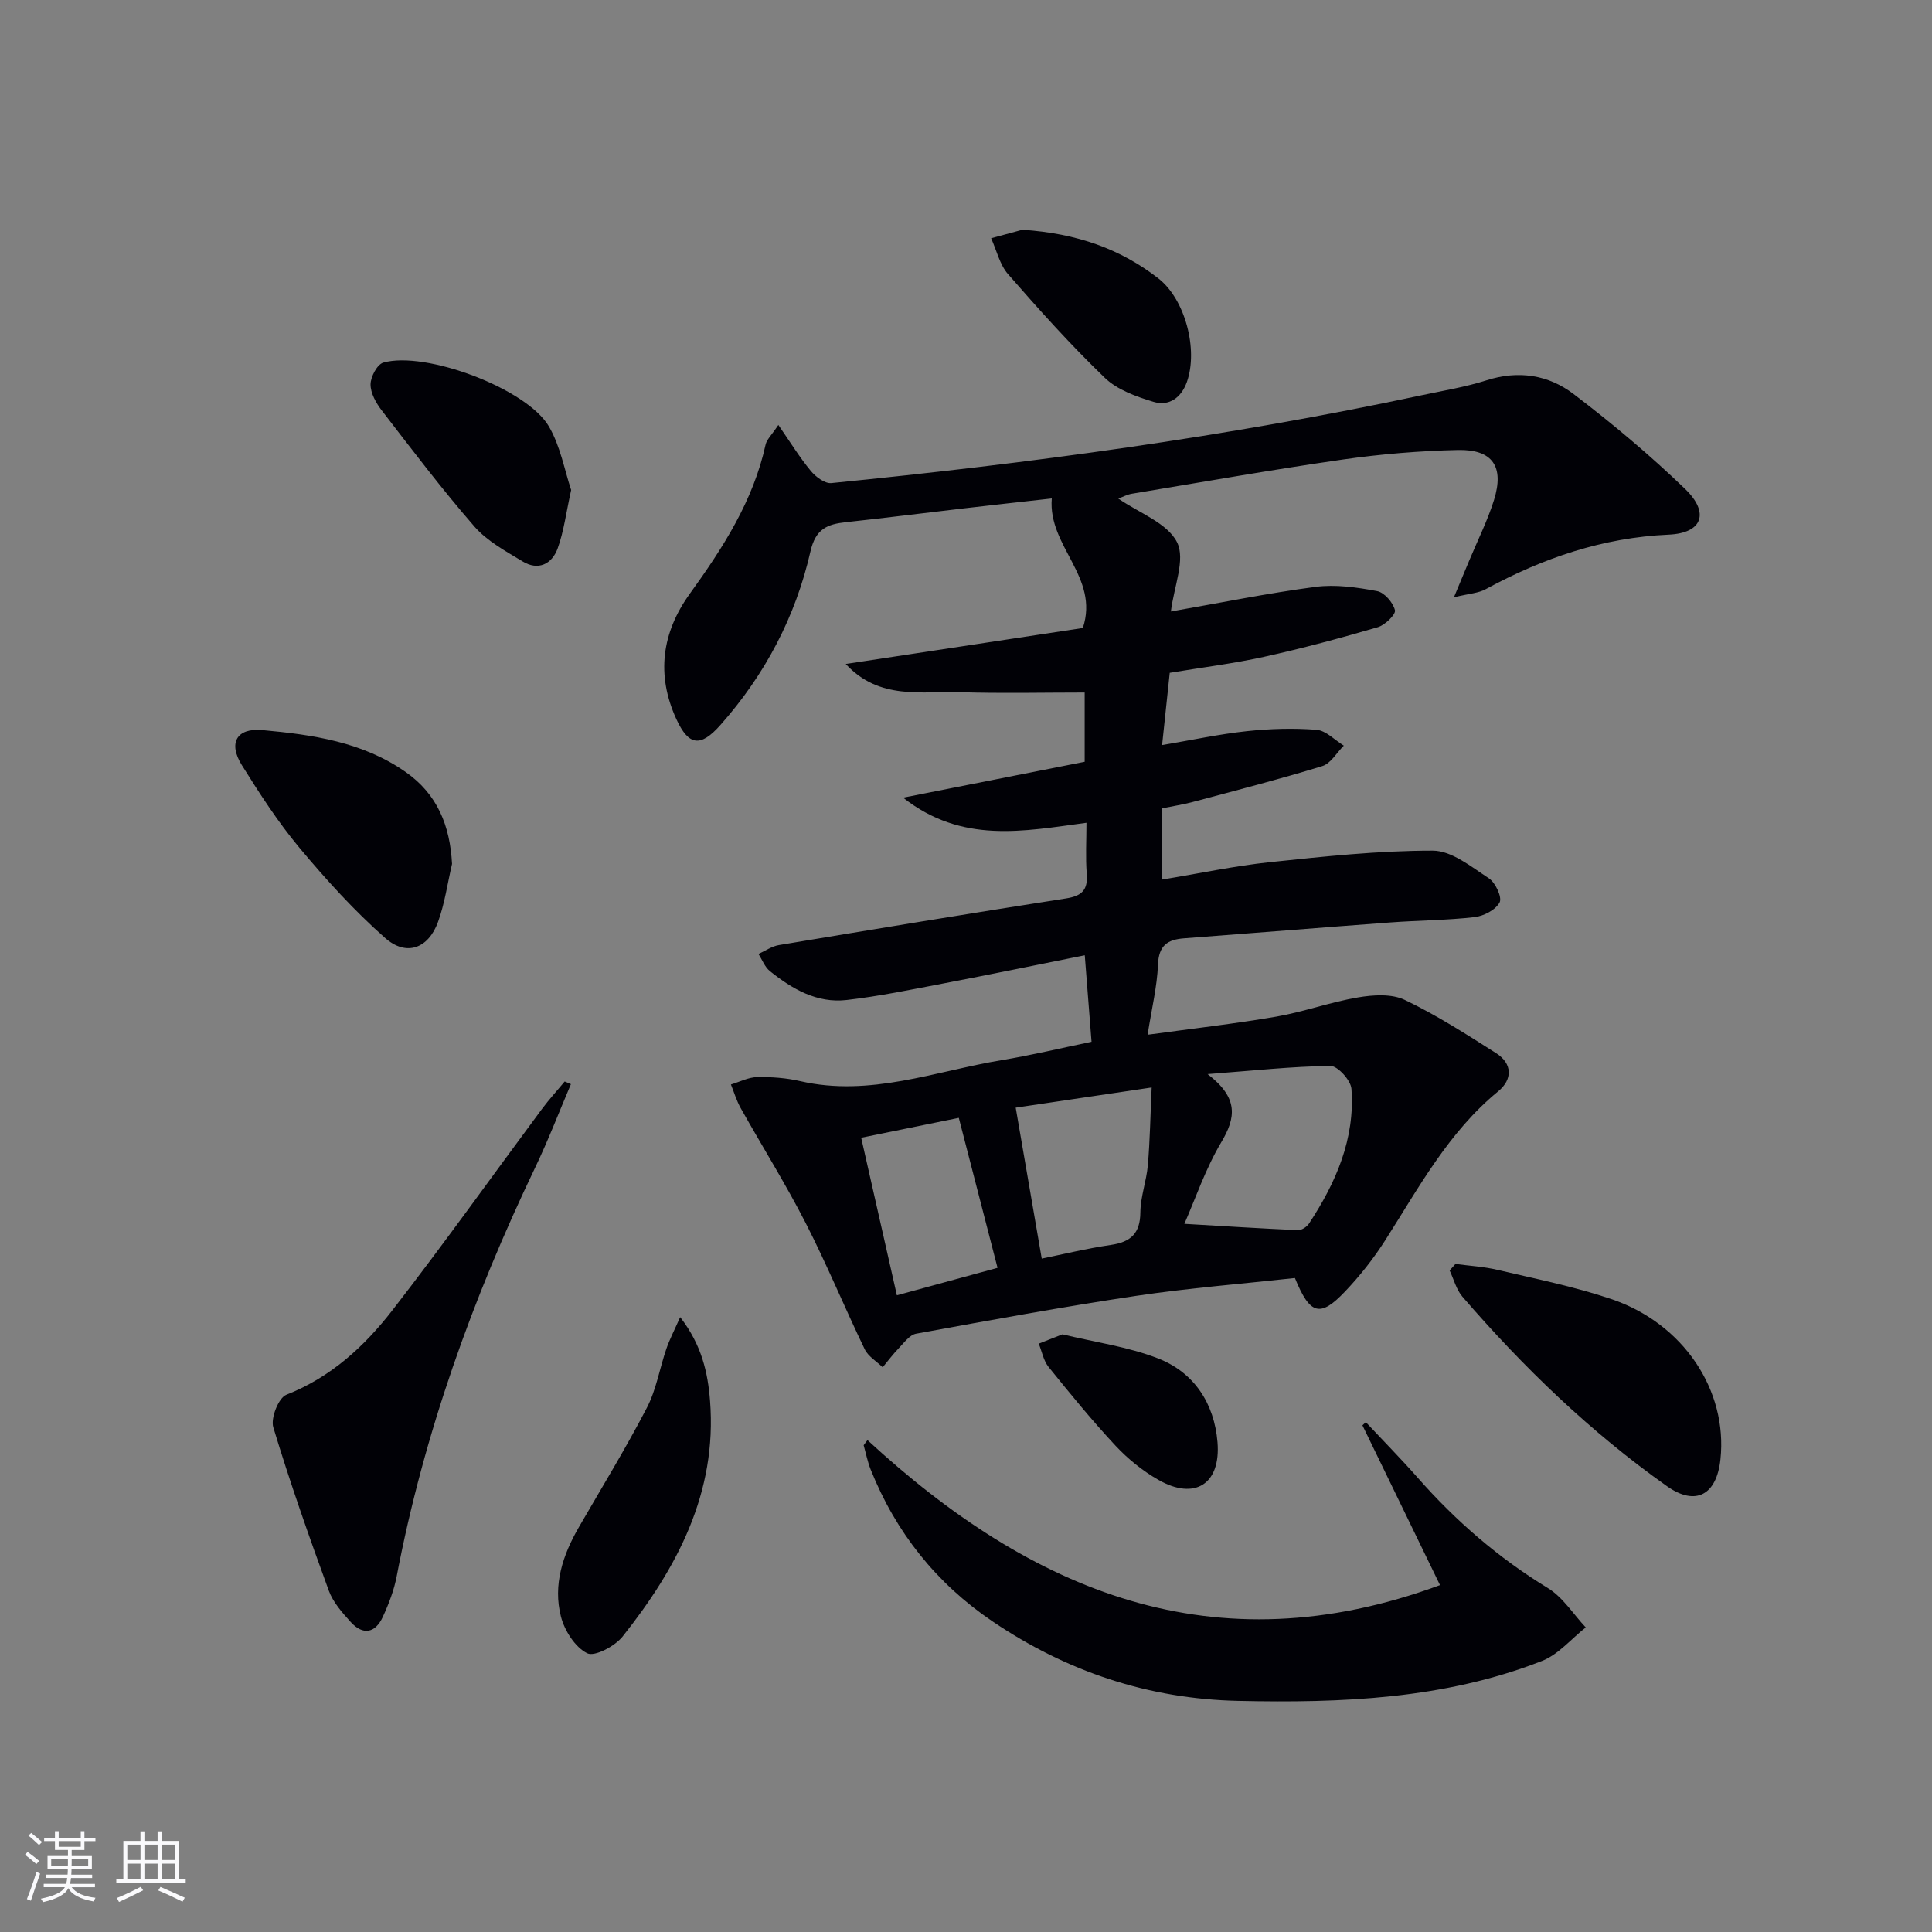
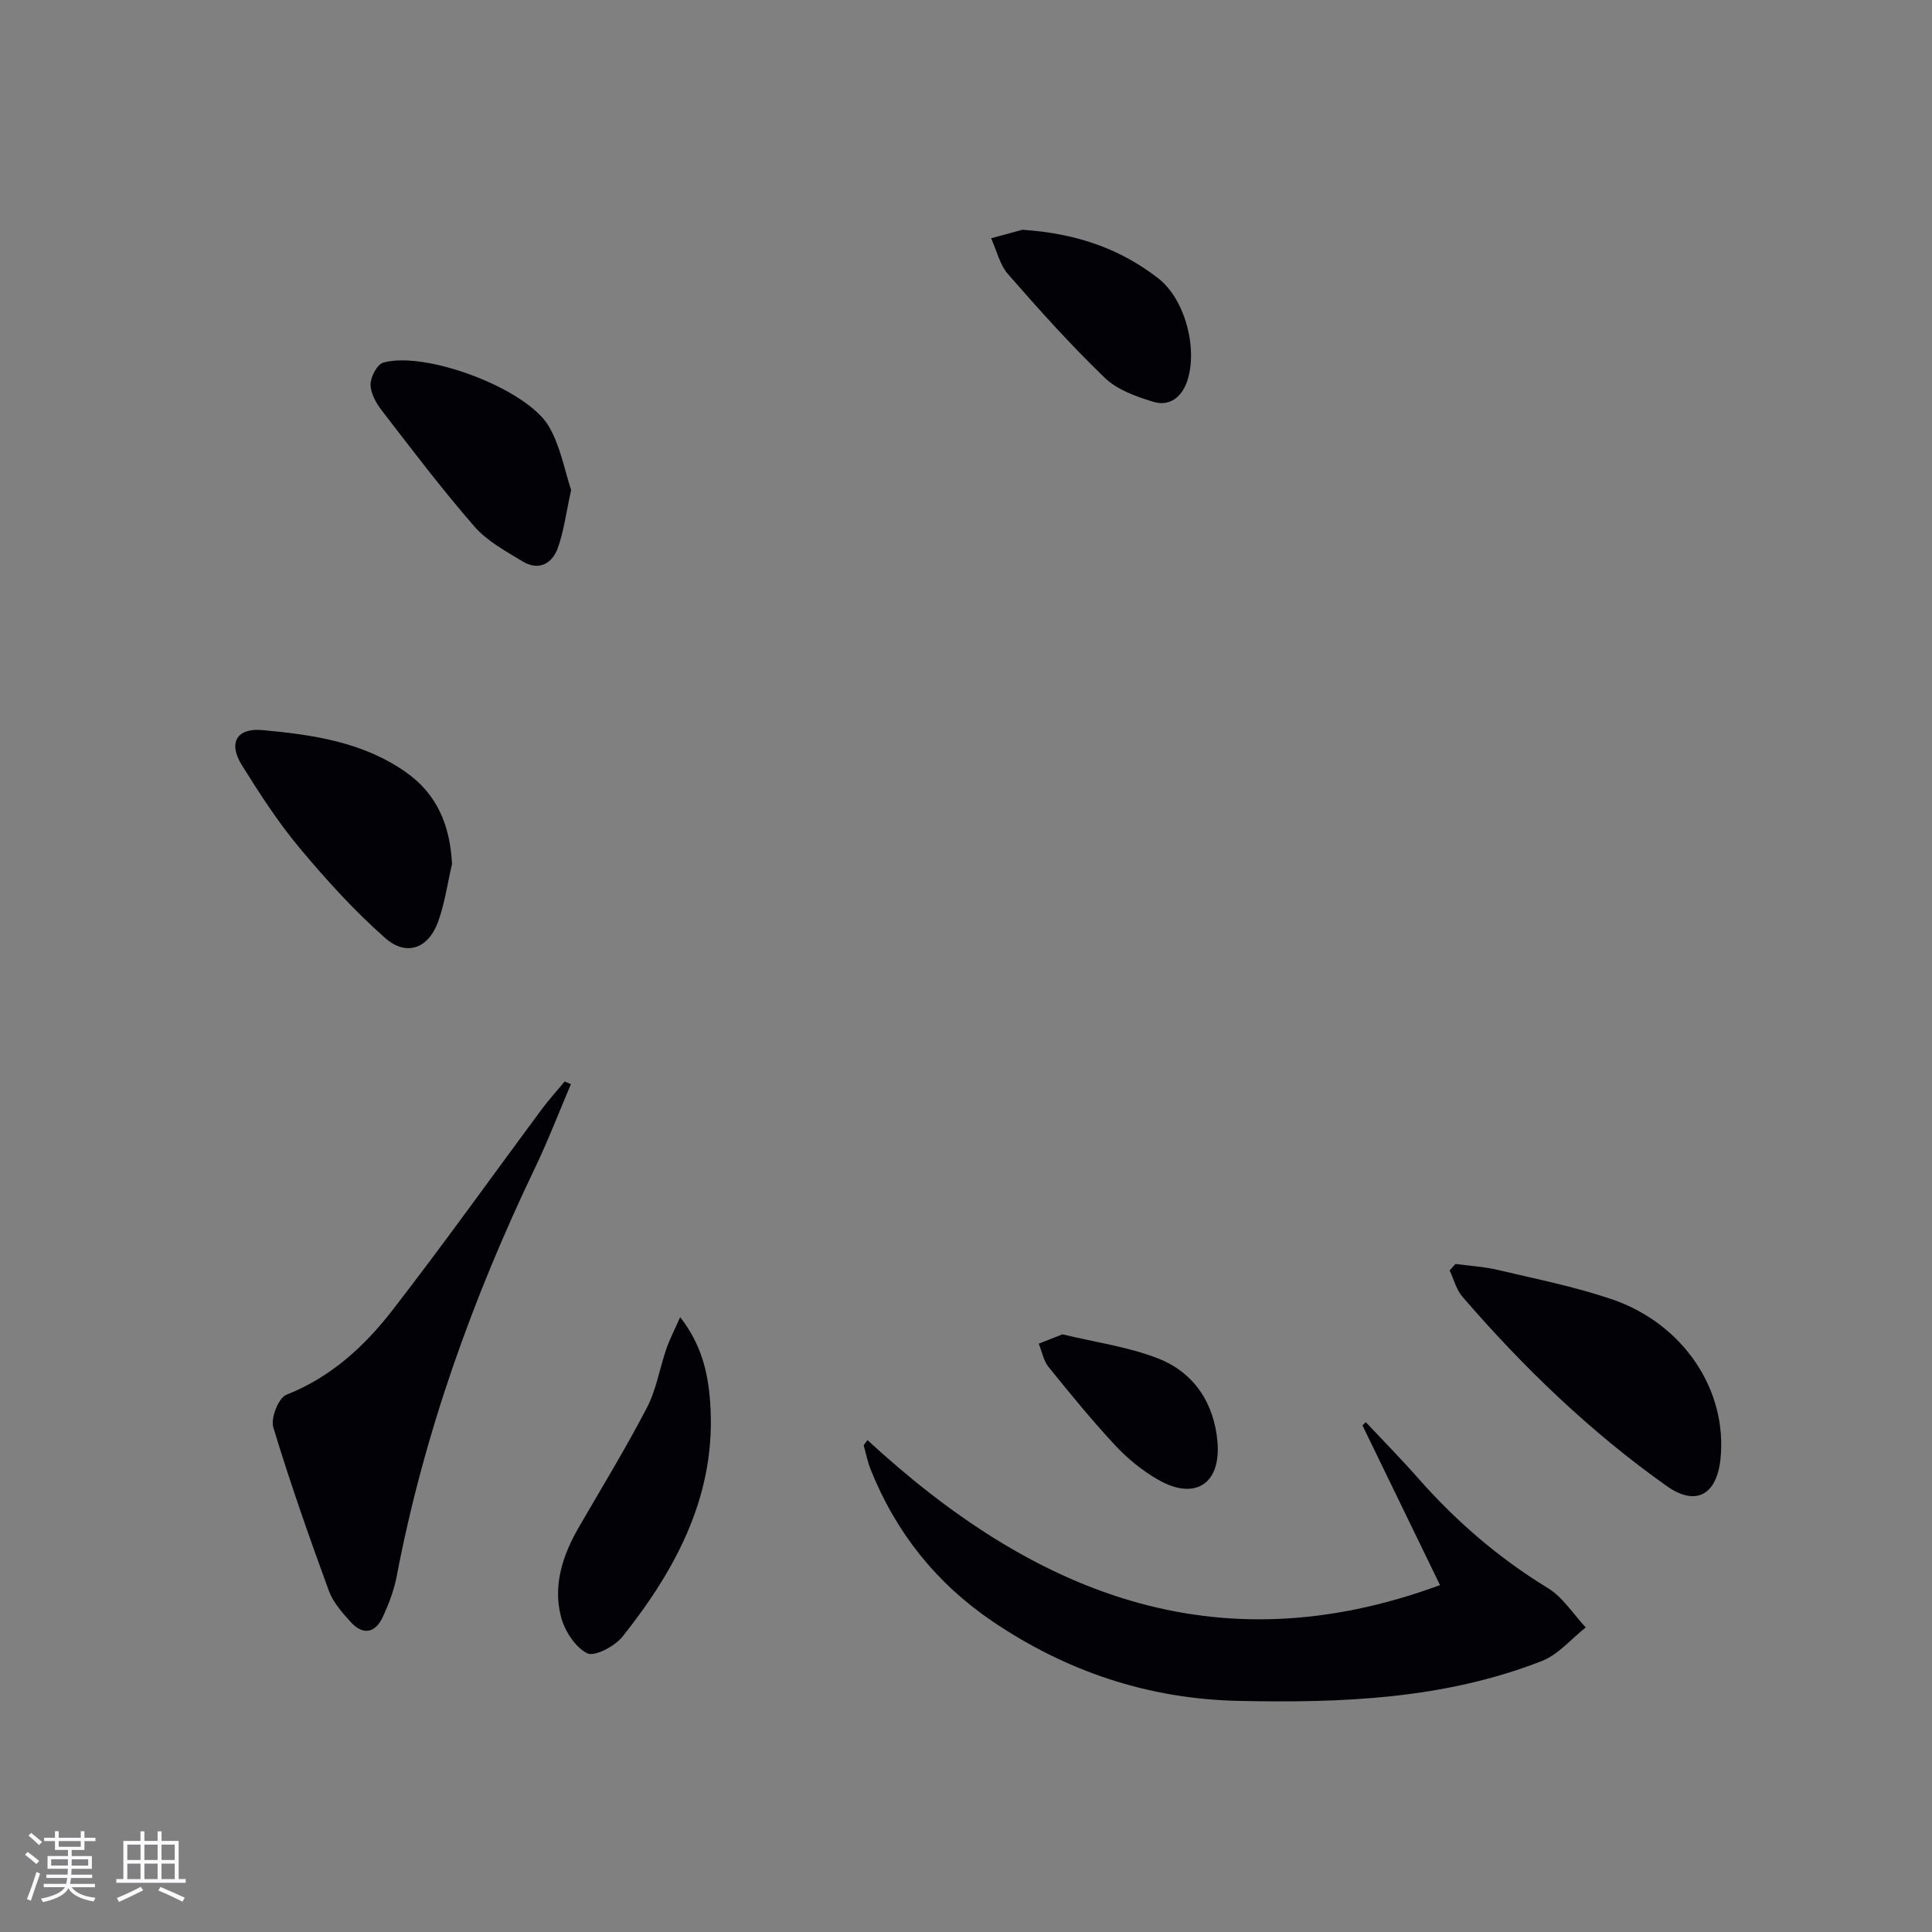
<svg xmlns="http://www.w3.org/2000/svg" enable-background="new 0 0 400 400" viewBox="0 0 400 400">
  <rect x="0" y="0" width="400" height="400" fill="#808080" stroke="none" />
  <g fill="#010106">
-     <path d="m301.02 123.66c1.47-3.54 2.35-5.63 3.22-7.73 1.72-4.13 3.75-8.16 5.08-12.42 2.15-6.92-.3-10.5-7.49-10.34-7.95.18-15.94.84-23.81 1.97-14.61 2.1-29.15 4.68-43.72 7.09-.94.16-1.82.65-2.77.99 4.31 2.99 10.15 5.05 12.16 9.04 1.79 3.55-.65 9.23-1.27 14.34 10.15-1.77 20.02-3.79 29.98-5.1 4.14-.54 8.55.1 12.71.88 1.51.28 3.32 2.38 3.7 3.96.21.87-2.05 3.07-3.54 3.51-7.79 2.28-15.65 4.39-23.57 6.14-6.29 1.39-12.71 2.18-19.52 3.31-.52 4.95-1.02 9.66-1.58 14.96 6.22-1.05 11.85-2.27 17.56-2.88 4.78-.51 9.66-.66 14.43-.28 1.95.16 3.76 2.13 5.63 3.28-1.47 1.45-2.7 3.69-4.45 4.23-8.85 2.72-17.83 5.03-26.78 7.42-2.05.55-4.16.87-6.35 1.32v14.75c7.66-1.26 14.95-2.82 22.32-3.6 11.2-1.18 22.46-2.39 33.7-2.38 3.9.01 7.97 3.35 11.6 5.73 1.36.89 2.77 3.94 2.22 4.98-.81 1.54-3.28 2.83-5.18 3.05-5.77.66-11.61.67-17.41 1.1-14.25 1.05-28.5 2.22-42.75 3.29-3.44.26-5.23 1.49-5.39 5.42-.18 4.57-1.3 9.1-2.15 14.54 9.39-1.29 18.06-2.27 26.65-3.75 5.7-.99 11.22-3.02 16.93-3.98 3.14-.53 6.95-.78 9.66.52 6.56 3.13 12.74 7.1 18.89 11.01 3.45 2.19 3.44 5.47.45 7.92-10.3 8.45-16.44 19.95-23.41 30.88-2.4 3.76-5.22 7.33-8.3 10.57-5.14 5.41-7.25 4.86-10.37-2.8-10.79 1.19-21.87 2.06-32.84 3.69-15.25 2.28-30.42 5.07-45.59 7.84-1.36.25-2.52 1.91-3.63 3.05-1.18 1.22-2.2 2.59-3.29 3.9-1.27-1.23-3-2.24-3.72-3.73-4.18-8.67-7.85-17.6-12.24-26.17-4.15-8.1-8.99-15.84-13.45-23.78-.85-1.52-1.35-3.24-2.01-4.87 1.81-.54 3.62-1.5 5.45-1.53 2.97-.05 6.02.17 8.91.84 14.44 3.33 27.94-2.07 41.76-4.36 6.05-1 12.03-2.44 18.54-3.79-.45-5.8-.9-11.52-1.4-17.91-9.9 1.98-19.57 3.98-29.26 5.83-6.66 1.27-13.32 2.66-20.04 3.43-6.14.71-11.28-2.28-15.9-5.99-1.05-.85-1.59-2.35-2.36-3.54 1.41-.63 2.76-1.6 4.23-1.84 19.79-3.3 39.58-6.57 59.4-9.65 3.3-.51 4.6-1.71 4.34-5.09-.27-3.45-.06-6.93-.06-10.58-13.08 1.75-25.77 4.39-37.96-5.2 13.16-2.6 25.23-4.99 37.59-7.43 0-5.01 0-9.76 0-14.34-8.5 0-17.07.2-25.63-.06-8.17-.25-16.9 1.68-23.84-5.85 16.45-2.49 32.89-4.99 49.09-7.45 3.49-10.58-7.26-16.87-6.43-26.82-6.34.71-12.35 1.37-18.36 2.07-8.08.94-16.16 1.97-24.25 2.84-3.87.42-6.29 1.36-7.36 6.08-3.07 13.49-9.41 25.52-18.65 35.93-4.1 4.62-6.56 4.33-9.12-1.26-4.2-9.17-2.98-17.92 2.79-25.92 6.85-9.5 13.14-19.22 15.7-30.89.23-1.04 1.2-1.91 2.64-4.07 2.49 3.6 4.4 6.72 6.71 9.51 1.01 1.23 2.91 2.66 4.26 2.53 40.99-4.08 81.77-9.56 122.08-18.16 4.54-.97 9.16-1.71 13.57-3.12 6.6-2.12 12.82-1.13 18.02 2.84 8.04 6.12 15.83 12.65 23.1 19.66 5.09 4.91 3.61 9.14-3.4 9.45-13.67.61-26.02 4.85-37.85 11.27-1.47.84-3.35.91-6.62 1.7zm-55.81 129.72c8.3.49 15.91.97 23.52 1.31.76.03 1.84-.68 2.29-1.37 5.57-8.46 9.55-17.54 8.78-27.9-.13-1.76-2.85-4.75-4.34-4.73-7.95.09-15.88.97-25.44 1.69 6.48 4.96 5.85 9.04 2.82 14.13-3.27 5.5-5.35 11.69-7.63 16.87zm-34.92-24.05c1.91 11.08 3.63 21.05 5.39 31.25 4.29-.87 9.26-2.09 14.31-2.83 4.11-.6 6.07-2.36 6.11-6.73.03-3.27 1.27-6.51 1.55-9.79.44-5.11.52-10.26.79-16.08-10.74 1.6-20.03 2.98-28.15 4.18zm-24.6 38.85c7.38-2.02 14.44-3.94 20.84-5.69-2.76-10.67-5.34-20.67-8.02-31.05-6.25 1.27-13.27 2.71-20.21 4.12 2.51 11.08 4.87 21.5 7.39 32.62z" />
    <path d="m179.6 298.16c33.97 31.32 71.67 47.29 118.54 30.02-5.57-11.48-10.82-22.28-16.06-33.08.23-.22.47-.44.7-.65 3.59 3.83 7.29 7.58 10.76 11.52 7.86 8.93 16.71 16.59 26.91 22.81 3.12 1.9 5.27 5.4 7.86 8.16-3.01 2.37-5.67 5.62-9.08 6.95-20.21 7.91-41.45 8.72-62.82 8.26-18.63-.4-35.57-6.07-50.92-16.46-11.59-7.85-20.01-18.39-25.22-31.42-.65-1.62-.98-3.36-1.46-5.05.27-.36.53-.71.79-1.06z" />
    <path d="m118.2 224.46c-2.45 5.76-4.69 11.61-7.39 17.25-12.96 27.05-23.03 55.06-28.67 84.6-.55 2.9-1.64 5.75-2.88 8.44-1.54 3.35-4.08 3.9-6.64 1.08-1.77-1.95-3.66-4.09-4.54-6.49-4.09-11.19-8.05-22.44-11.5-33.84-.57-1.89 1.09-6.1 2.71-6.73 9.22-3.63 16.16-10.02 21.98-17.53 10.59-13.66 20.63-27.75 30.93-41.63 1.47-1.98 3.14-3.8 4.71-5.7.43.19.86.37 1.29.55z" />
    <path d="m301.34 261.69c2.9.39 5.85.55 8.69 1.22 7.89 1.86 15.89 3.45 23.55 6.04 14.98 5.06 24.13 18.91 22.62 33.17-.78 7.4-5.13 9.79-11.09 5.57-15.82-11.2-29.69-24.57-42.33-39.22-1.27-1.48-1.79-3.61-2.65-5.44.41-.44.81-.89 1.21-1.34z" />
    <path d="m93.59 178.87c-.94 4.01-1.5 8.15-2.9 12-2 5.51-6.56 7.21-10.95 3.33-6.42-5.66-12.24-12.09-17.74-18.67-4.44-5.32-8.25-11.22-11.93-17.12-2.84-4.56-1.12-7.74 4.26-7.25 10.39.95 20.78 2.44 29.69 8.7 6.55 4.6 9.15 11.1 9.57 19.01z" />
    <path d="m140.82 272.7c4.47 5.75 5.74 11.52 6.19 17.37 1.47 18.98-6.81 34.53-18.11 48.76-1.59 2-5.79 4.23-7.33 3.46-2.5-1.25-4.68-4.67-5.43-7.58-1.69-6.57.38-12.79 3.74-18.58 4.74-8.19 9.68-16.27 14.04-24.65 1.96-3.76 2.65-8.17 4.05-12.24.66-1.93 1.62-3.75 2.85-6.54z" />
    <path d="m118.25 101.45c-1.06 4.78-1.52 8.6-2.8 12.11-1.18 3.21-4 4.66-7.24 2.68-3.51-2.13-7.35-4.2-9.98-7.22-6.74-7.74-12.95-15.95-19.22-24.08-1.17-1.52-2.3-3.56-2.29-5.36.01-1.56 1.36-4.13 2.63-4.5 8.7-2.49 29.69 5.36 34.28 13.19 2.41 4.12 3.27 9.16 4.62 13.18z" />
    <path d="m211.68 47.57c11.38.76 20.33 4.01 28.12 10.05 5.61 4.35 8.29 14.79 5.94 21.44-1.17 3.3-3.72 5.12-6.95 4.13-3.56-1.08-7.48-2.48-10.06-4.97-7.04-6.78-13.59-14.08-20.02-21.45-1.74-1.99-2.37-4.94-3.51-7.44 2.6-.71 5.21-1.42 6.48-1.76z" />
    <path d="m219.97 276.26c6.73 1.63 13.56 2.56 19.8 4.99 7.49 2.92 11.64 9.34 12.3 17.34.71 8.69-4.71 12.1-12.24 7.8-3.26-1.86-6.32-4.34-8.88-7.08-4.86-5.21-9.38-10.75-13.86-16.3-1.05-1.31-1.37-3.2-2.03-4.82 1.57-.62 3.14-1.24 4.91-1.93z" />
  </g>
  <path d="m5.17 384 .55-.58c.85.61 1.65 1.24 2.4 1.87l-.59.64c-.83-.73-1.62-1.38-2.36-1.93m1.22 9.53-.82-.34c.71-1.76 1.37-3.64 1.98-5.63.24.13.5.25.76.36-.6 1.67-1.24 3.54-1.92 5.61m-.5-13.5.57-.54c.56.44 1.31 1.06 2.26 1.87l-.64.64c-.68-.66-1.41-1.32-2.19-1.97m3.25.46h2.24v-1.36h.77v1.36h4.57v-1.36h.76v1.36h2.28v.69h-2.28v1.84h-2.64v1.26h4.18v2.64h-4.21c0 .45-.02.86-.05 1.21h4.32v.69h-4.38c-.04.34-.1.75-.19 1.22h5.15v.69h-4.82c.87 1.19 2.51 1.92 4.93 2.19-.17.32-.3.57-.37.76-2.77-.49-4.52-1.41-5.26-2.76-.56 1.26-2.3 2.23-5.24 2.9-.12-.24-.26-.48-.43-.72 2.73-.55 4.38-1.34 4.96-2.38h-4.38v-.69h4.65c.1-.38.17-.79.21-1.22h-4.32v-.69h4.4c.03-.34.05-.75.05-1.21h-4.2v-2.64h4.23v-1.26h-2.69v-1.84h-2.24zm1.46 4.46v1.29h3.45c.01-.4.02-.57.01-.53v-.32-.45h-3.46zm1.55-2.59h4.57v-1.19h-4.57zm6.11 2.59h-3.42v.77c-.01.19-.01.37-.02.53h3.44z" fill="#fafafc" />
  <path d="m32.63 379.16h.82v1.98h3.54v7.89h1.46v.78h-14.37v-.78h1.46v-7.89h3.54v-1.98h.82v1.98h2.73zm-3.49 11.48.5.73c-1.61.82-3.28 1.63-5 2.41-.13-.27-.28-.55-.44-.82 1.75-.72 3.4-1.49 4.94-2.32m-2.78-5.55h2.73v-3.18h-2.73zm0 3.95h2.73v-3.2h-2.73zm3.54-3.95h2.73v-3.18h-2.73zm0 3.95h2.73v-3.2h-2.73zm7.89 4.68c-1.84-.92-3.51-1.7-5.02-2.32l.45-.73c1.89.8 3.57 1.55 5.04 2.23zm-1.62-11.81h-2.73v3.18h2.73zm-2.73 7.13h2.73v-3.2h-2.73z" fill="#fafafc" />
</svg>